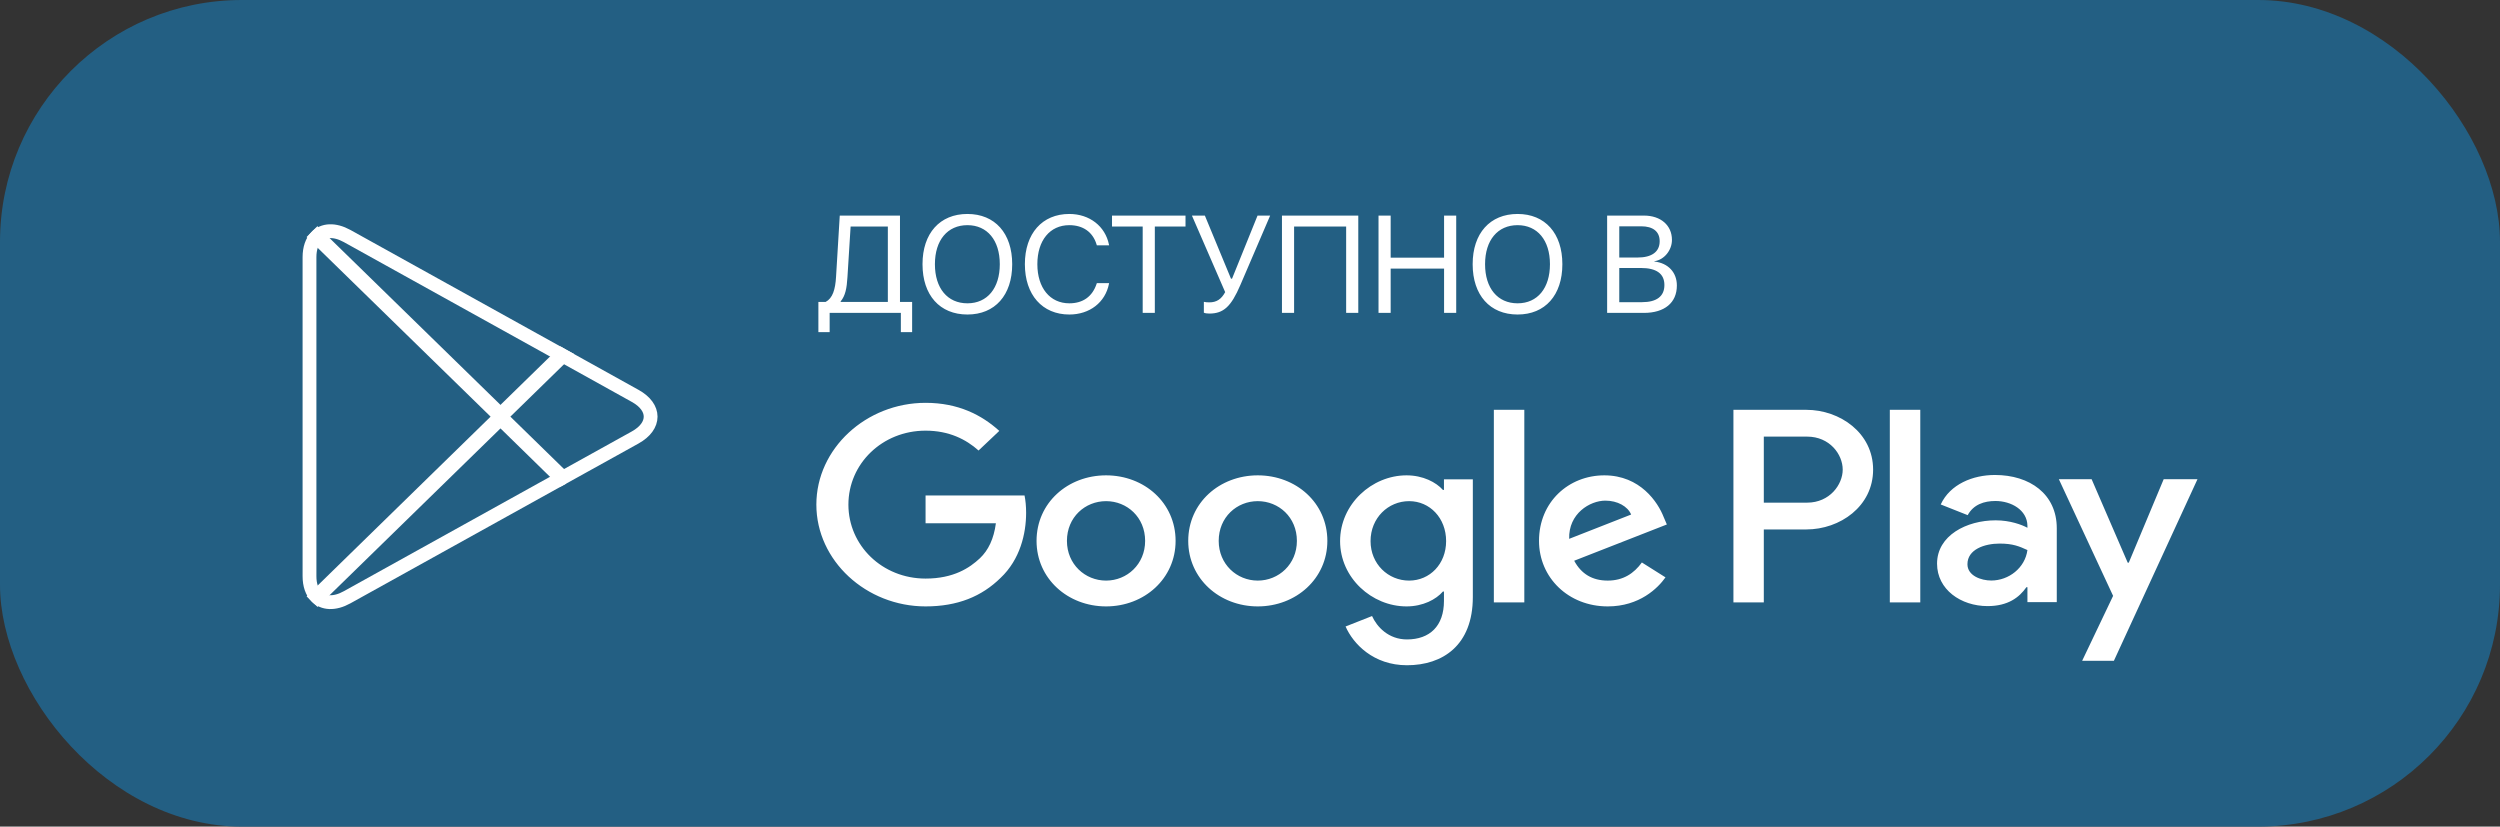
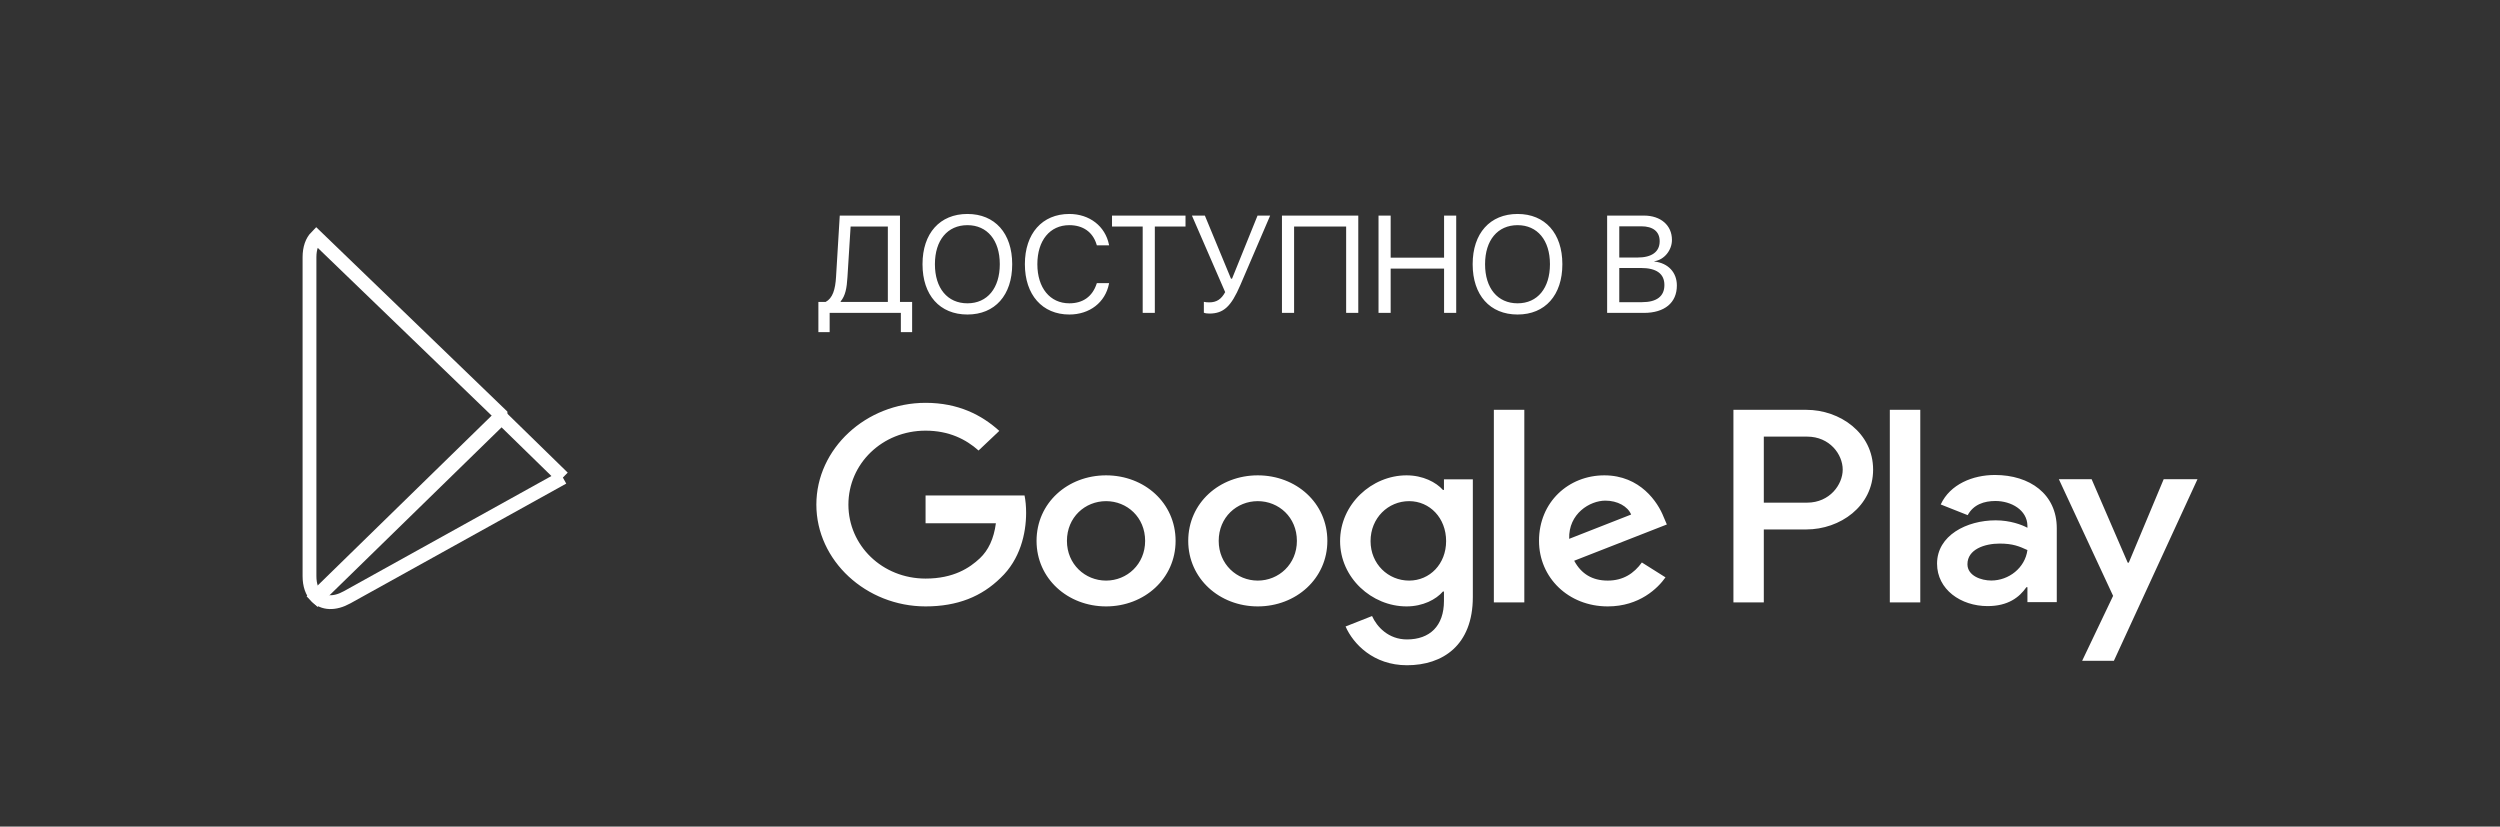
<svg xmlns="http://www.w3.org/2000/svg" width="248" height="82" viewBox="0 0 248 82" fill="none">
  <rect x="0" y="0" width="248" height="82" fill="#333333" stroke="none" />
-   <rect width="248" height="82" rx="24" fill="#235F83" />
  <path d="M82.301 32.946V31.039H89.365V32.946H90.483V29.955H89.278V21.386H83.304L82.936 27.46C82.863 28.724 82.602 29.581 81.899 29.955H81.184V32.946H82.301ZM84.067 27.487L84.381 22.469H88.074V29.955H83.391V29.902C83.866 29.326 84 28.591 84.067 27.487ZM95.968 31.2C98.704 31.2 100.41 29.28 100.41 26.216V26.202C100.41 23.145 98.698 21.225 95.968 21.225C93.232 21.225 91.513 23.145 91.513 26.202V26.216C91.513 29.28 93.225 31.2 95.968 31.2ZM95.968 30.089C93.988 30.089 92.744 28.591 92.744 26.216V26.202C92.744 23.827 93.995 22.336 95.968 22.336C97.935 22.336 99.179 23.834 99.179 26.202V26.216C99.179 28.57 97.955 30.089 95.968 30.089ZM106.076 31.2C108.097 31.2 109.642 30.002 110.01 28.156L110.023 28.089H108.806L108.786 28.149C108.364 29.42 107.428 30.089 106.076 30.089C104.157 30.089 102.906 28.557 102.906 26.209V26.202C102.906 23.854 104.15 22.336 106.076 22.336C107.435 22.336 108.384 23.018 108.759 24.189L108.806 24.336H110.023L110.01 24.269C109.642 22.443 108.083 21.225 106.076 21.225C103.387 21.225 101.668 23.165 101.668 26.202V26.209C101.668 29.246 103.394 31.2 106.076 31.2ZM113.355 31.039H114.559V22.469H117.603V21.386H110.311V22.469H113.355V31.039ZM119.958 31.106C121.376 31.106 122.125 30.417 123.042 28.276L125.999 21.386H124.748L122.219 27.641H122.112L119.523 21.386H118.239L121.537 28.979C121.155 29.688 120.68 29.995 119.958 29.995C119.751 29.995 119.557 29.975 119.423 29.942V31.019C119.53 31.073 119.737 31.106 119.958 31.106ZM134.742 31.039V21.386H127.17V31.039H128.374V22.469H133.538V31.039H134.742ZM136.749 31.039H137.954V26.644H143.252V31.039H144.456V21.386H143.252V25.56H137.954V21.386H136.749V31.039ZM150.544 31.2C153.28 31.2 154.986 29.28 154.986 26.216V26.202C154.986 23.145 153.273 21.225 150.544 21.225C147.808 21.225 146.088 23.145 146.088 26.202V26.216C146.088 29.28 147.801 31.2 150.544 31.2ZM150.544 30.089C148.564 30.089 147.319 28.591 147.319 26.216V26.202C147.319 23.827 148.57 22.336 150.544 22.336C152.511 22.336 153.755 23.834 153.755 26.202V26.216C153.755 28.57 152.531 30.089 150.544 30.089ZM159.428 31.039H163.074C165.128 31.039 166.345 30.029 166.345 28.33V28.316C166.345 27.038 165.502 26.102 164.111 25.941V25.915C165.108 25.774 165.857 24.804 165.857 23.807V23.794C165.857 22.349 164.74 21.386 163.087 21.386H159.428V31.039ZM162.813 22.449C163.977 22.449 164.639 22.971 164.639 23.921V23.934C164.639 24.978 163.863 25.547 162.438 25.547H160.632V22.449H162.813ZM162.78 26.584C164.318 26.584 165.108 27.152 165.108 28.27V28.283C165.108 29.393 164.338 29.975 162.893 29.975H160.632V26.584H162.78Z" fill="white" />
  <path d="M124.77 47.154C120.974 47.154 117.873 49.886 117.873 53.656C117.873 57.395 120.974 60.155 124.77 60.155C128.573 60.155 131.674 57.395 131.674 53.656C131.674 49.886 128.573 47.154 124.77 47.154ZM124.77 57.595C122.687 57.595 120.895 55.969 120.895 53.656C120.895 51.311 122.687 49.714 124.77 49.714C126.852 49.714 128.652 51.311 128.652 53.656C128.652 55.969 126.852 57.595 124.77 57.595ZM109.722 47.154C105.918 47.154 102.826 49.886 102.826 53.656C102.826 57.395 105.918 60.155 109.722 60.155C113.524 60.155 116.619 57.395 116.619 53.656C116.619 49.886 113.524 47.154 109.722 47.154ZM109.722 57.595C107.637 57.595 105.84 55.969 105.84 53.656C105.84 51.311 107.637 49.714 109.722 49.714C111.805 49.714 113.597 51.311 113.597 53.656C113.597 55.969 111.805 57.595 109.722 57.595ZM91.816 49.147V51.909H98.792C98.588 53.453 98.042 54.588 97.206 55.379C96.188 56.334 94.602 57.395 91.816 57.395C87.524 57.395 84.162 54.118 84.162 50.058C84.162 45.998 87.524 42.721 91.816 42.721C94.138 42.721 95.826 43.579 97.073 44.691L99.131 42.744C97.388 41.17 95.069 39.961 91.816 39.961C85.93 39.961 80.983 44.491 80.983 50.058C80.983 55.625 85.93 60.155 91.816 60.155C94.998 60.155 97.388 59.169 99.266 57.32C101.191 55.499 101.791 52.939 101.791 50.872C101.791 50.23 101.735 49.64 101.634 49.147H91.816ZM165.035 51.288C164.468 49.834 162.716 47.154 159.149 47.154C155.614 47.154 152.67 49.789 152.67 53.656C152.67 57.297 155.583 60.155 159.488 60.155C162.645 60.155 164.468 58.335 165.217 57.274L162.874 55.797C162.092 56.879 161.027 57.595 159.488 57.595C157.959 57.595 156.862 56.932 156.159 55.625L165.352 52.028L165.035 51.288ZM155.662 53.453C155.583 50.947 157.721 49.663 159.252 49.663C160.452 49.663 161.47 50.23 161.809 51.042L155.662 53.453ZM148.19 59.76H151.212V40.654H148.19V59.76ZM143.241 48.602H143.14C142.461 47.842 141.166 47.154 139.526 47.154C136.084 47.154 132.937 50.012 132.937 53.677C132.937 57.32 136.084 60.155 139.526 60.155C141.166 60.155 142.461 59.462 143.14 58.678H143.241V59.611C143.241 62.096 141.837 63.432 139.572 63.432C137.726 63.432 136.581 62.171 136.108 61.111L133.48 62.148C134.237 63.871 136.243 65.992 139.572 65.992C143.116 65.992 146.105 64.02 146.105 59.223V47.55H143.241V48.602ZM139.785 57.595C137.702 57.595 135.959 55.946 135.959 53.677C135.959 51.386 137.702 49.714 139.785 49.714C141.837 49.714 143.455 51.386 143.455 53.677C143.455 55.946 141.837 57.595 139.785 57.595ZM179.184 40.654H171.956V59.76H174.97V52.521H179.184C182.531 52.521 185.813 50.23 185.813 46.587C185.813 42.945 182.523 40.654 179.184 40.654ZM179.262 49.863H174.97V43.312H179.262C181.513 43.312 182.797 45.079 182.797 46.587C182.797 48.065 181.513 49.863 179.262 49.863ZM197.893 47.118C195.716 47.118 193.451 48.027 192.52 50.043L195.195 51.103C195.77 50.043 196.829 49.699 197.948 49.699C199.511 49.699 201.097 50.587 201.121 52.156V52.356C200.576 52.058 199.408 51.617 197.972 51.617C195.092 51.617 192.156 53.117 192.156 55.916C192.156 58.476 194.516 60.125 197.168 60.125C199.196 60.125 200.315 59.259 201.018 58.252H201.121V59.729H204.032V52.4C204.032 49.013 201.358 47.118 197.893 47.118ZM197.53 57.588C196.544 57.588 195.17 57.125 195.17 55.969C195.17 54.491 196.883 53.923 198.366 53.923C199.693 53.923 200.315 54.2 201.121 54.565C200.885 56.334 199.275 57.588 197.53 57.588ZM214.638 47.536L211.173 55.818H211.07L207.489 47.536H204.238L209.62 59.11L206.549 65.551H209.698L217.991 47.536H214.638ZM187.47 59.76H190.492V40.654H187.47V59.76Z" fill="white" />
-   <path d="M31.382 23.502C30.951 23.942 30.702 24.627 30.702 25.514V57.156C30.702 58.043 30.951 58.728 31.382 59.168L31.488 59.264L49.648 41.541V41.122L31.488 23.398L31.382 23.502Z" stroke="white" stroke-width="1.37" />
-   <path d="M55.695 47.451L49.648 41.54V41.122L55.703 35.211L55.838 35.288L63.008 39.271C65.054 40.401 65.054 42.261 63.008 43.398L55.838 47.374L55.695 47.451V47.451Z" stroke="white" stroke-width="1.37" />
-   <path d="M55.838 35.288L34.43 23.411C33.17 22.72 32.061 22.805 31.382 23.502L49.648 41.331L55.838 35.288Z" stroke="white" stroke-width="1.37" />
+   <path d="M31.382 23.502C30.951 23.942 30.702 24.627 30.702 25.514V57.156C30.702 58.043 30.951 58.728 31.382 59.168L31.488 59.264L49.648 41.541V41.122L31.382 23.502Z" stroke="white" stroke-width="1.37" />
  <path d="M55.838 47.374L49.648 41.331L31.382 59.167C32.061 59.865 33.17 59.949 34.43 59.251L55.838 47.374" stroke="white" stroke-width="1.37" />
</svg>